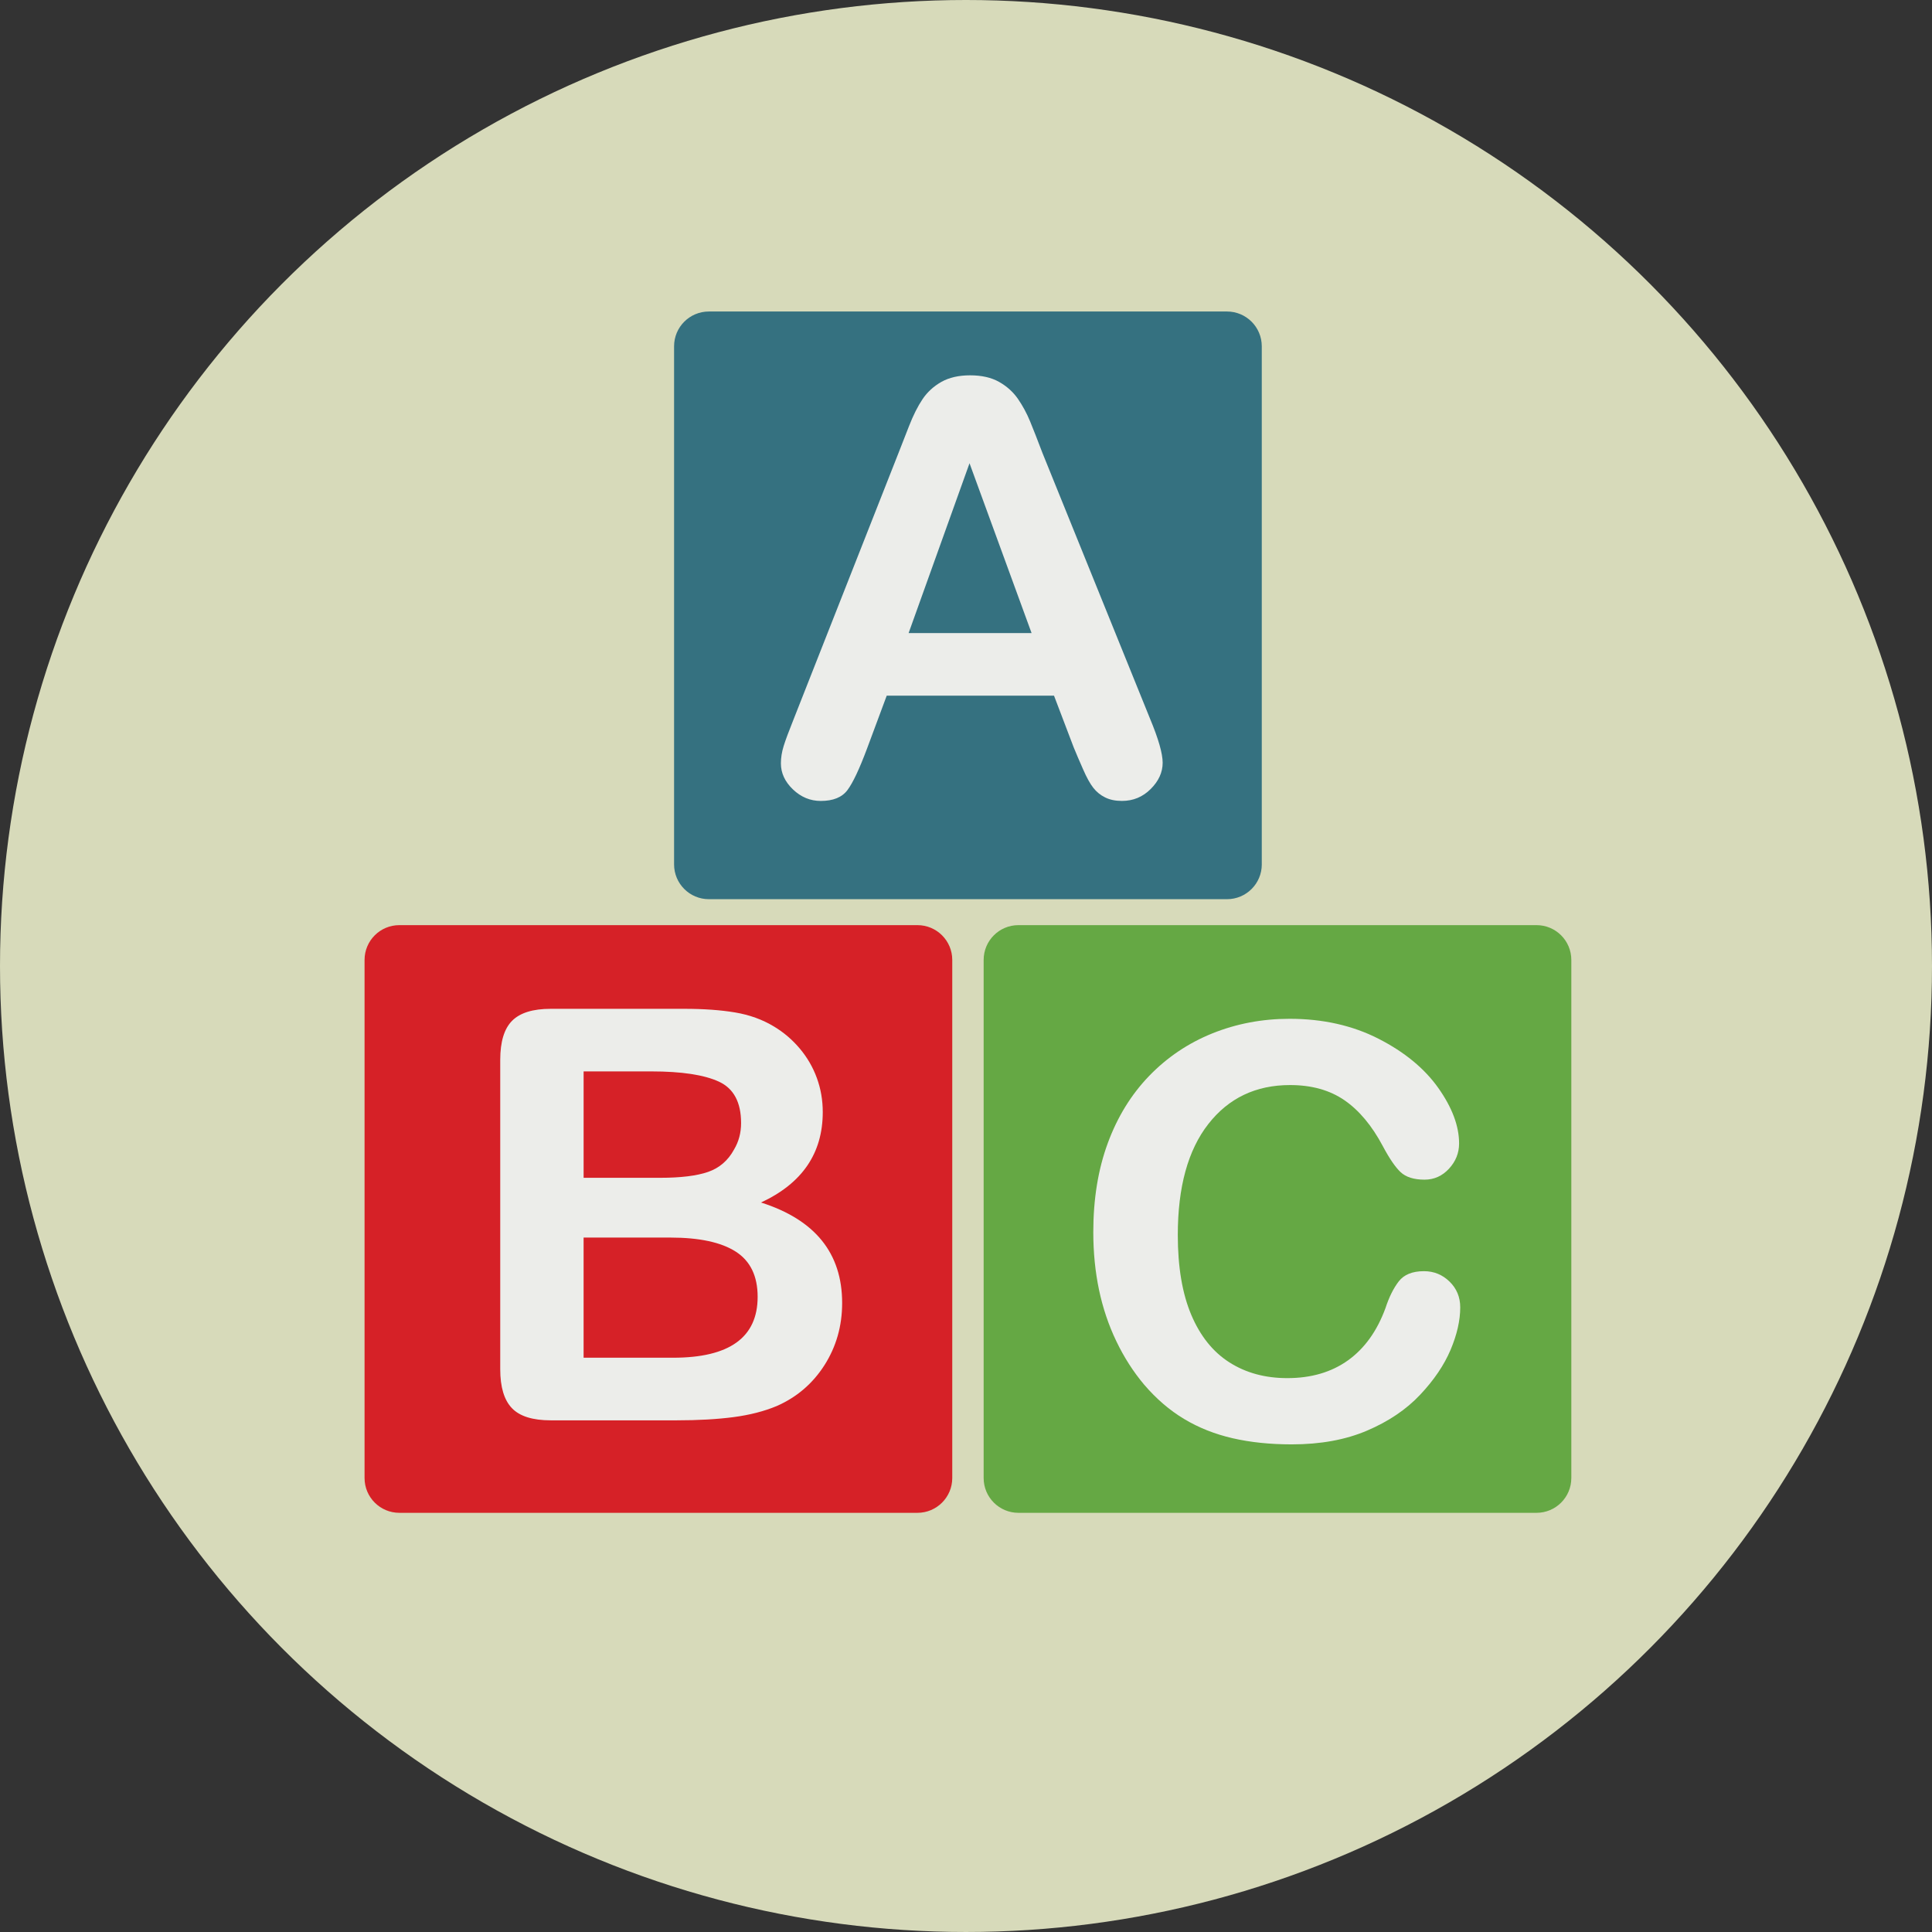
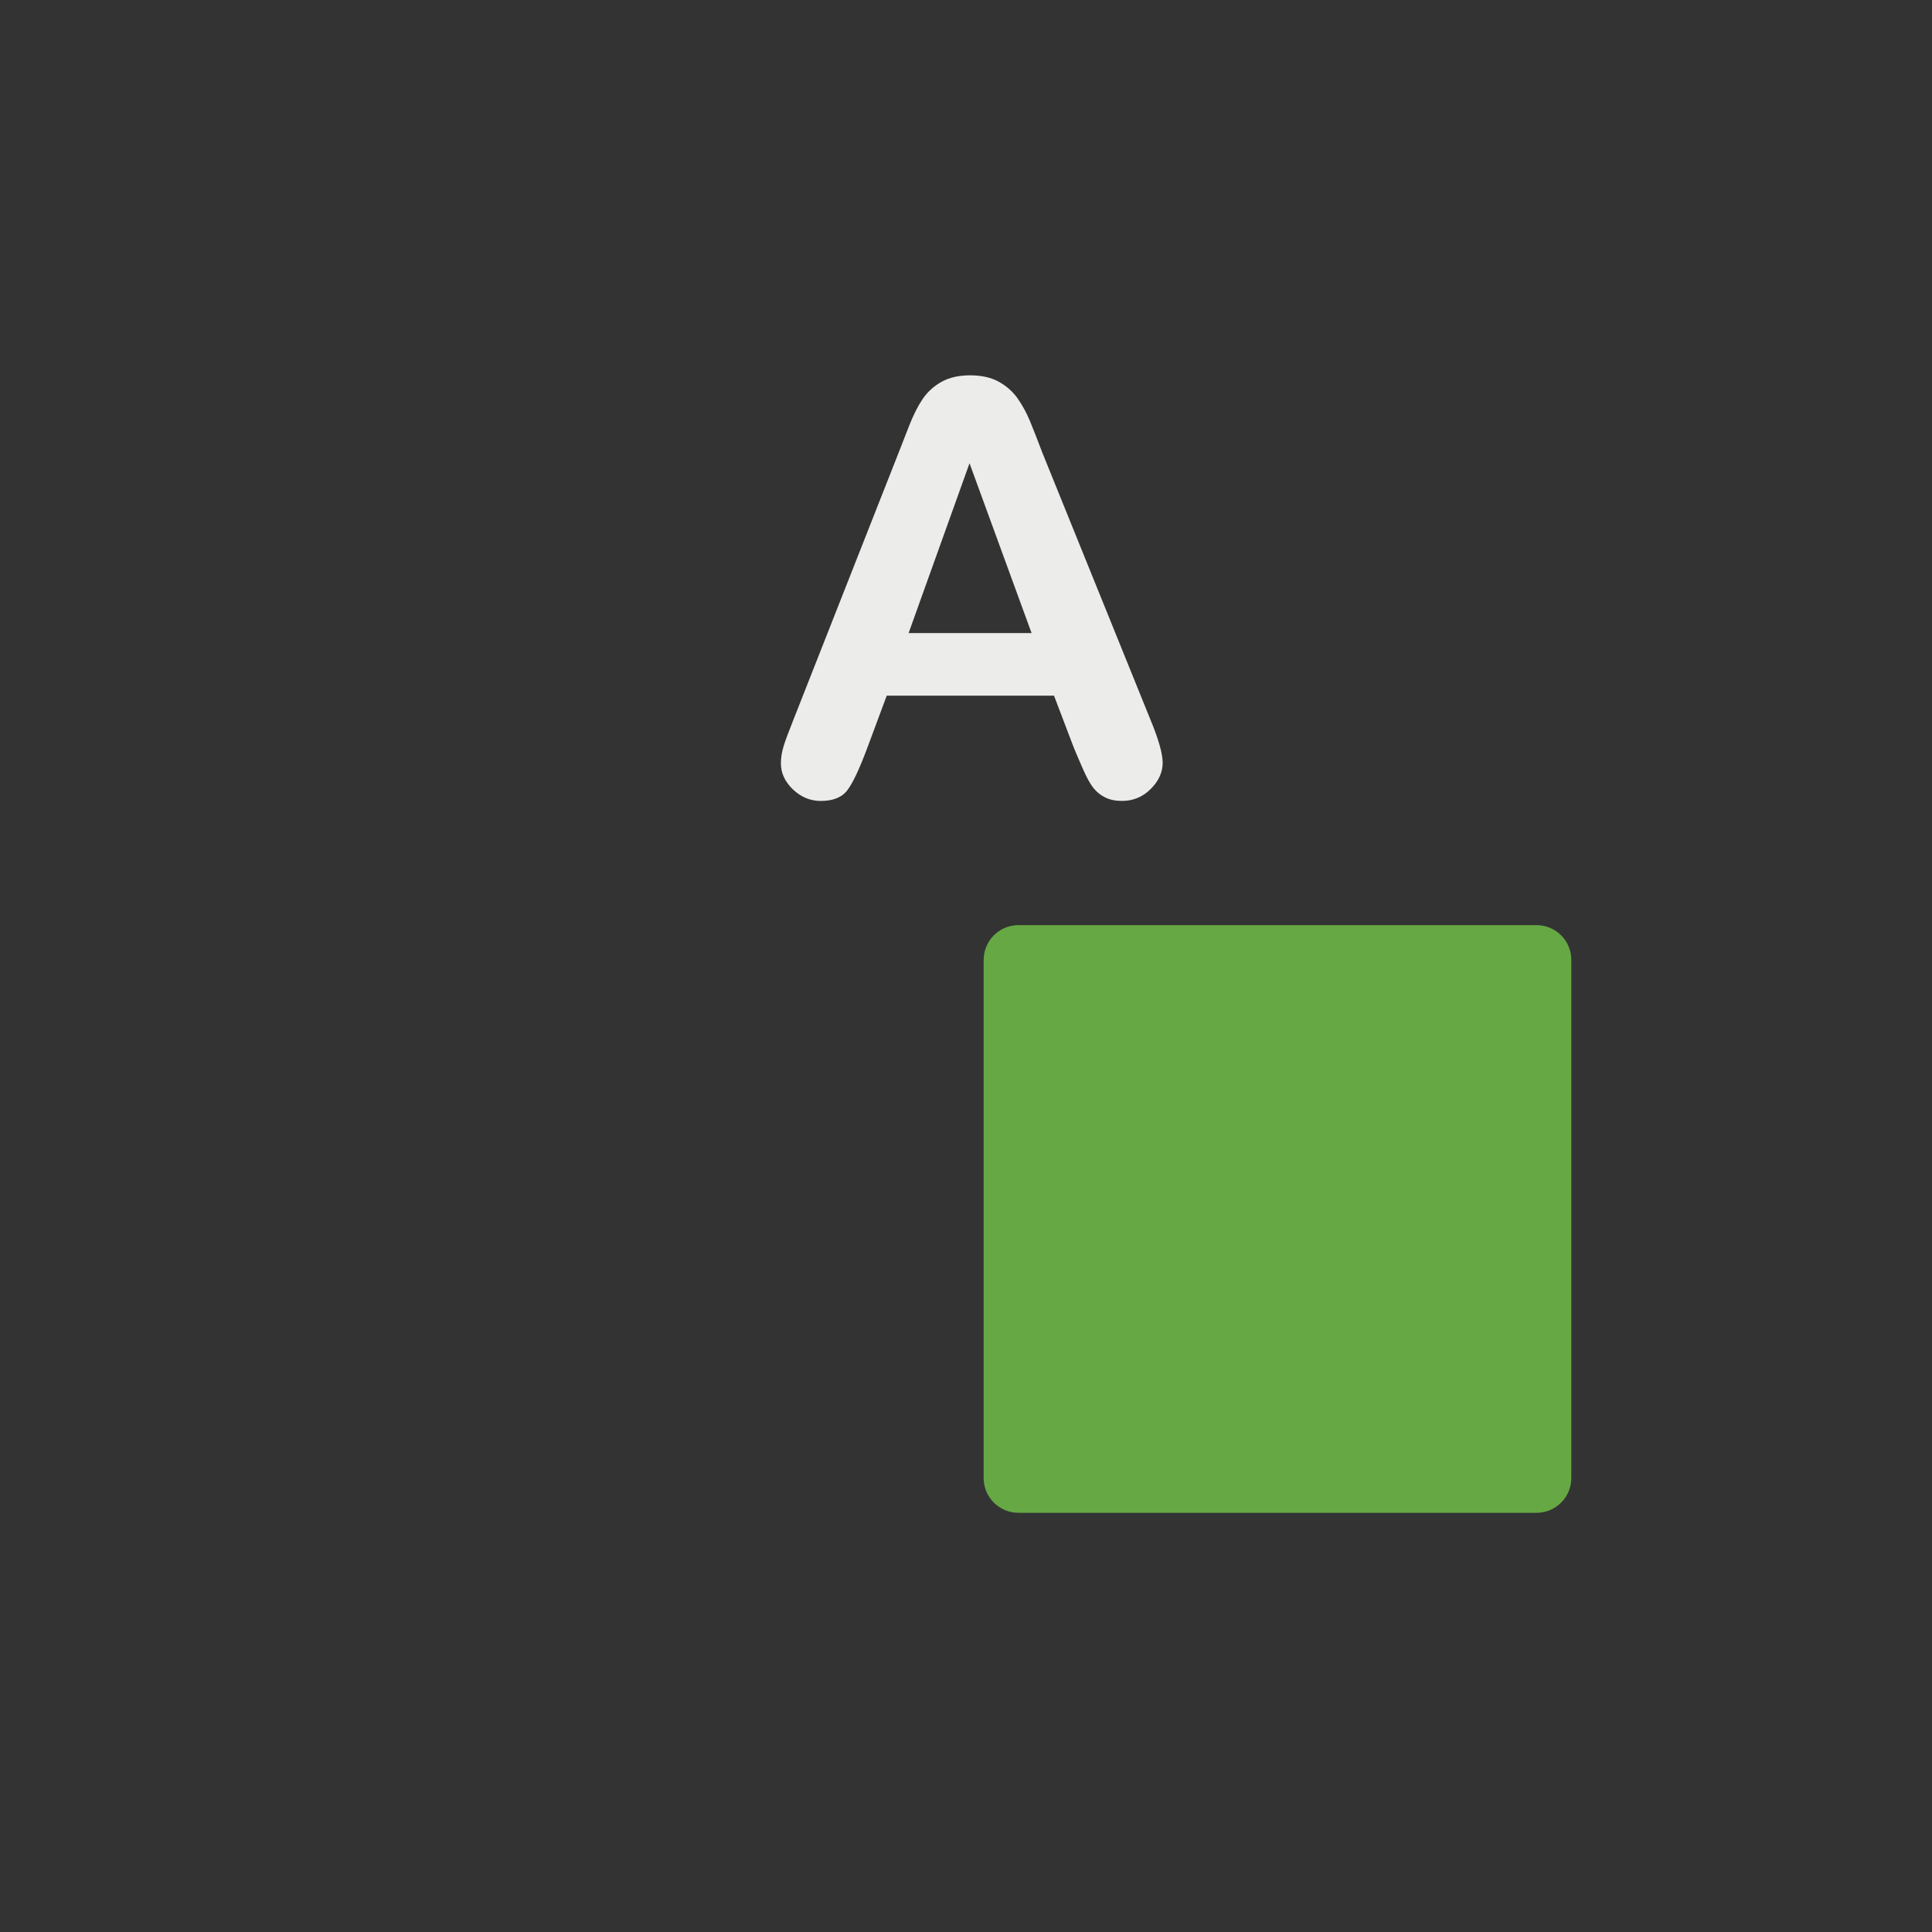
<svg xmlns="http://www.w3.org/2000/svg" height="800px" width="800px" version="1.1" id="Layer_1" viewBox="0 0 473.935 473.935" xml:space="preserve">
  <rect x="0" y="0" width="473.935" height="473.935" fill="#333333" stroke="none" />
-   <circle style="fill:#D7DABA;" cx="236.967" cy="236.967" r="236.967" />
-   <path style="fill:#357180;" d="M309.528,212.043c0,4.715-3.82,8.535-8.535,8.535H173.892c-4.715,0-8.535-3.82-8.535-8.535V84.95  c0-4.715,3.82-8.535,8.535-8.535h127.097c4.715,0,8.535,3.82,8.535,8.535v127.094H309.528z" />
  <path style="fill:#ECEDEA;" d="M263.381,183.325l-4.823-12.67h-41.04l-4.816,12.947c-1.886,5.051-3.495,8.46-4.823,10.223  c-1.328,1.77-3.51,2.653-6.541,2.653c-2.574,0-4.846-0.943-6.818-2.825s-2.96-4.015-2.96-6.402c0-1.377,0.228-2.799,0.688-4.273  c0.46-1.467,1.22-3.51,2.271-6.129l25.826-65.56c0.73-1.882,1.616-4.142,2.653-6.784c1.029-2.642,2.133-4.834,3.304-6.578  s2.713-3.158,4.61-4.236c1.908-1.078,4.262-1.62,7.061-1.62c2.844,0,5.224,0.543,7.124,1.62c1.908,1.078,3.442,2.47,4.617,4.165  c1.171,1.699,2.155,3.525,2.96,5.474c0.804,1.953,1.826,4.557,3.061,7.817l26.376,65.145c2.069,4.958,3.098,8.565,3.098,10.814  c0,2.342-0.973,4.486-2.93,6.44c-1.946,1.949-4.296,2.926-7.053,2.926c-1.609,0-2.99-0.284-4.135-0.861  c-1.149-0.569-2.11-1.351-2.885-2.342c-0.782-0.984-1.624-2.5-2.514-4.543C264.791,186.693,264.024,184.889,263.381,183.325z   M222.887,155.303h30.17l-15.225-41.665L222.887,155.303z" />
-   <path style="fill:#D62127;" d="M233.596,362.572c0,4.715-3.828,8.535-8.535,8.535H97.964c-4.715,0-8.535-3.82-8.535-8.535V235.478  c0-4.715,3.82-8.535,8.535-8.535h127.097c4.707,0,8.535,3.82,8.535,8.535V362.572z" />
-   <path style="fill:#ECEDEA;" d="M165.956,348.42h-30.847c-4.456,0-7.637-0.999-9.538-2.997c-1.908-1.994-2.859-5.175-2.859-9.538  v-75.887c0-4.449,0.973-7.652,2.922-9.605c1.949-1.949,5.108-2.922,9.47-2.922h32.711c4.816,0,8.995,0.299,12.528,0.894  c3.536,0.595,6.702,1.744,9.508,3.439c2.384,1.429,4.494,3.225,6.335,5.407c1.833,2.181,3.237,4.595,4.195,7.233  c0.965,2.642,1.448,5.429,1.448,8.367c0,10.099-5.051,17.489-15.15,22.174c13.272,4.224,19.906,12.441,19.906,24.655  c0,5.646-1.456,10.728-4.34,15.252c-2.892,4.52-6.795,7.865-11.708,10.021c-3.076,1.287-6.615,2.193-10.604,2.72  C175.939,348.155,171.284,348.42,165.956,348.42z M143.165,262.823v26.103h18.731c5.1,0,9.033-0.486,11.809-1.448  c2.776-0.965,4.905-2.799,6.372-5.508c1.149-1.931,1.717-4.09,1.717-6.477c0-5.089-1.811-8.483-5.437-10.155  c-3.633-1.676-9.156-2.514-16.599-2.514H143.165z M164.444,303.586h-21.283v29.474h21.968c13.818,0,20.726-4.98,20.726-14.941  c0-5.093-1.792-8.789-5.373-11.087C176.912,304.742,171.553,303.586,164.444,303.586z" />
  <path style="fill:#65A844;" d="M385.457,362.572c0,4.715-3.82,8.535-8.535,8.535h-127.09c-4.715,0-8.535-3.82-8.535-8.535V235.478  c0-4.715,3.82-8.535,8.535-8.535h127.09c4.715,0,8.535,3.82,8.535,8.535V362.572z" />
-   <path style="fill:#ECEDEA;" d="M358.205,320.712c0,3.218-0.797,6.694-2.376,10.436c-1.587,3.742-4.079,7.413-7.476,11.016  c-3.398,3.607-7.731,6.529-13.01,8.782c-5.283,2.253-11.439,3.371-18.462,3.371c-5.328,0-10.166-0.505-14.529-1.512  s-8.325-2.582-11.876-4.718c-3.566-2.133-6.832-4.947-9.822-8.438c-2.66-3.169-4.932-6.713-6.81-10.638  c-1.886-3.929-3.296-8.116-4.239-12.565c-0.935-4.453-1.411-9.182-1.411-14.189c0-8.123,1.182-15.401,3.551-21.83  c2.361-6.428,5.744-11.925,10.151-16.494c4.415-4.565,9.575-8.041,15.495-10.432c5.927-2.384,12.236-3.581,18.945-3.581  c8.172,0,15.45,1.635,21.83,4.894c6.38,3.259,11.27,7.285,14.668,12.082c3.39,4.797,5.093,9.332,5.093,13.601  c0,2.342-0.827,4.408-2.477,6.196c-1.65,1.789-3.656,2.687-5.994,2.687c-2.616,0-4.576-0.621-5.89-1.856  c-1.31-1.242-2.761-3.375-4.37-6.406c-2.668-5.007-5.796-8.745-9.399-11.225c-3.603-2.477-8.045-3.719-13.332-3.719  c-8.397,0-15.091,3.192-20.067,9.575c-4.984,6.38-7.476,15.45-7.476,27.203c0,7.85,1.104,14.38,3.304,19.588  c2.208,5.212,5.328,9.104,9.369,11.671c4.041,2.574,8.771,3.854,14.185,3.854c5.875,0,10.844-1.456,14.907-4.37  c4.064-2.915,7.132-7.199,9.194-12.842c0.868-2.664,1.949-4.834,3.237-6.511c1.287-1.673,3.353-2.511,6.196-2.511  c2.432,0,4.524,0.853,6.264,2.548C357.329,316.08,358.205,318.19,358.205,320.712z" />
</svg>